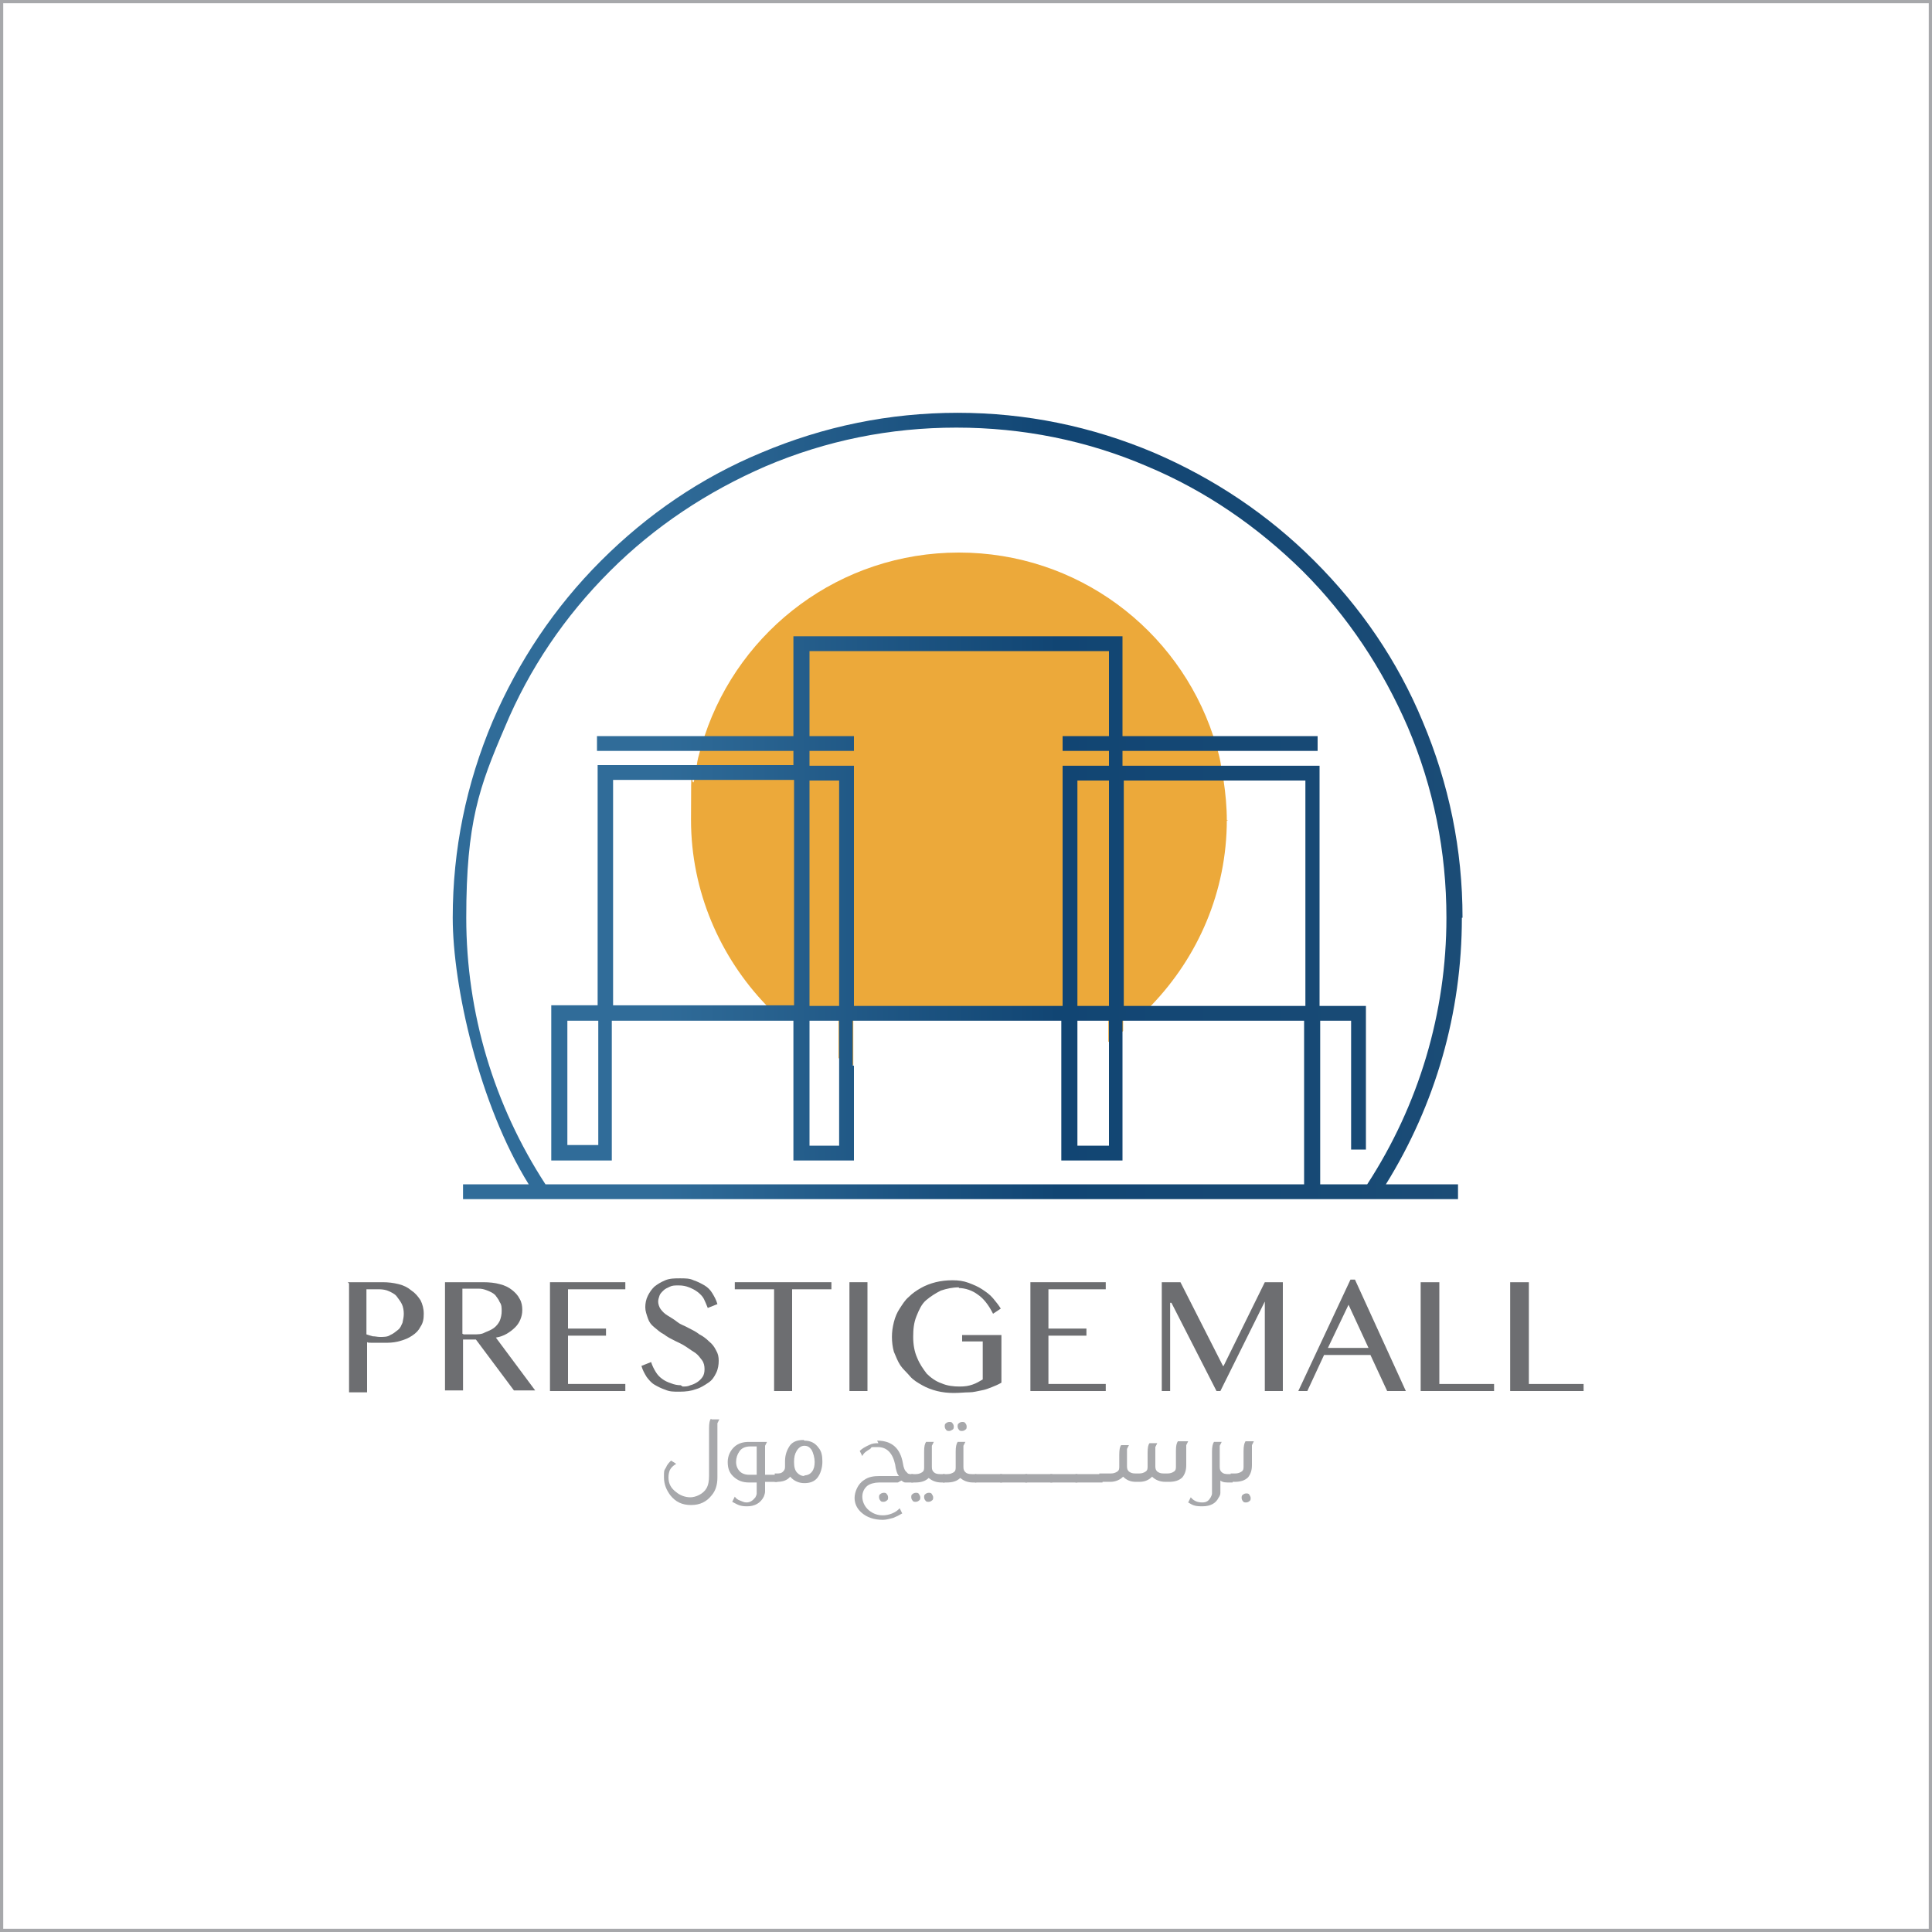
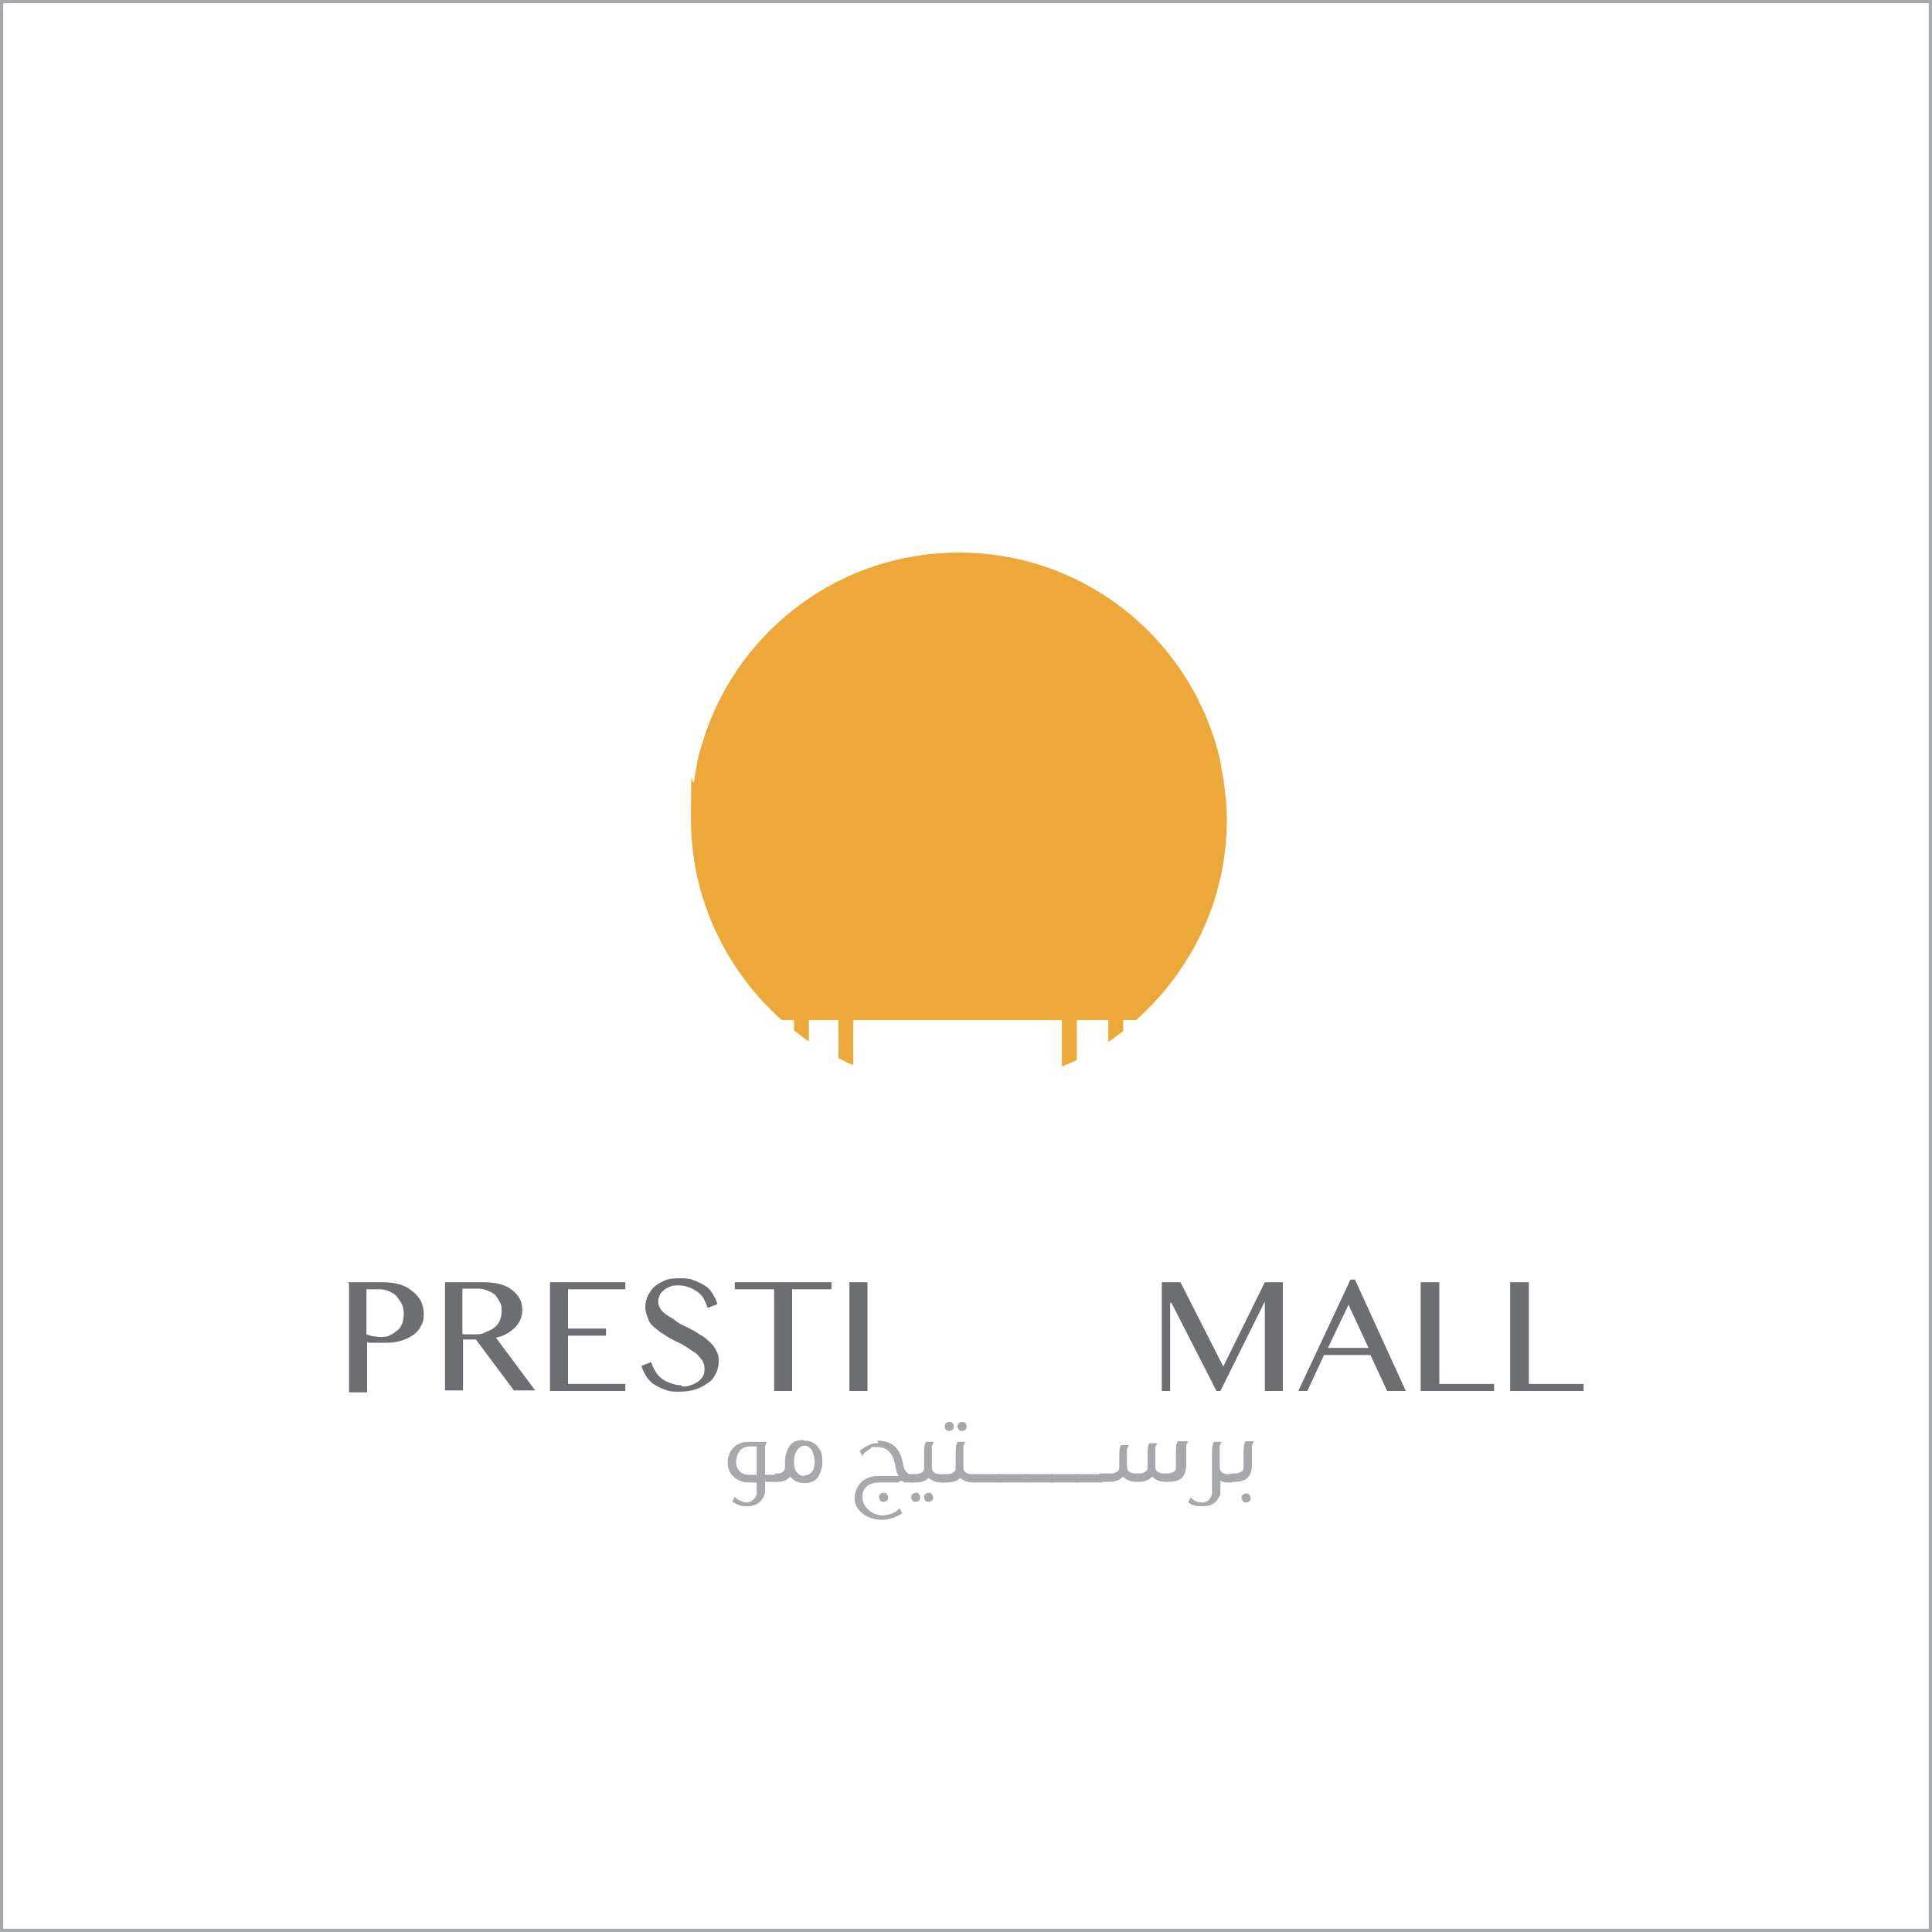
<svg xmlns="http://www.w3.org/2000/svg" id="Layer_1" version="1.1" viewBox="0 0 300 300">
  <rect x="0" y="0" width="300" height="300" fill="#808080" stroke="none" />
  <defs>
    <style>
      .st0 {
        fill: #6d6e71;
      }

      .st1 {
        fill: url(#linear-gradient);
      }

      .st2 {
        fill: #eca93a;
      }

      .st3 {
        fill: #a7a8ab;
      }

      .st4 {
        fill: #fff;
        stroke: #a7a8ab;
        stroke-miterlimit: 10;
      }
    </style>
    <linearGradient id="linear-gradient" x1="70.3" y1="176.8" x2="227.1" y2="176.8" gradientTransform="translate(0 302) scale(1 -1)" gradientUnits="userSpaceOnUse">
      <stop offset=".2" stop-color="#306c99" />
      <stop offset=".6" stop-color="#114573" />
      <stop offset="1" stop-color="#1b4c76" />
    </linearGradient>
  </defs>
  <rect class="st4" width="300" height="300" />
  <g>
    <path class="st2" d="M190.5,127.3c0,11.2-4.5,21.3-11.7,28.8-.8.8-1.5,1.5-2.4,2.3h-2v1.7c-.8.6-1.5,1.2-2.3,1.7v-3.4h-4.9v6.2c-.8.4-1.5.7-2.3,1v-7.2h-32.4v7c-.8-.3-1.5-.7-2.3-1.1v-5.9h-4.6v3.3c-.8-.5-1.5-1.1-2.3-1.7v-1.6h-1.9c-.8-.7-1.6-1.5-2.4-2.3-7.2-7.5-11.7-17.7-11.7-28.8s.1-4.2.5-6.2c.1-.8.3-1.5.4-2.3s.3-1.5.5-2.2c.2-.8.5-1.5.7-2.3,5.5-16.6,21.1-28.5,39.5-28.5s34,11.9,39.5,28.5c.3.8.5,1.5.7,2.3.2.7.4,1.5.5,2.3s.3,1.5.4,2.3c.3,2,.5,4.1.5,6.2h.2Z" />
    <g>
      <path class="st0" d="M54,199.1h5.4c.9,0,1.7.1,2.5.3.8.2,1.4.5,2,1,.6.4,1,.9,1.4,1.5.3.6.5,1.3.5,2.1s-.1,1.4-.5,2c-.3.6-.7,1-1.3,1.4s-1.1.6-1.8.8c-.6.2-1.4.3-2,.3h-1.8c-.3,0-.6,0-.8,0-.3,0-.5,0-.6-.1v7.8h-2.8v-16.9h0ZM56.9,207.2c.3.1.6.2,1,.3.4,0,.7.1,1.1.1.6,0,1.2,0,1.6-.3.5-.2.8-.5,1.2-.8s.5-.7.7-1.1c.1-.5.2-.9.2-1.4s-.1-1.1-.3-1.5-.5-.8-.8-1.2-.8-.6-1.2-.8-1-.3-1.5-.3h-2v6.9h0Z" />
      <path class="st0" d="M69.1,199.1h5.9c1,0,1.9.1,2.6.3.8.2,1.4.5,1.9.9s.9.8,1.2,1.4c.3.5.4,1.1.4,1.7s-.1,1-.3,1.5-.5.9-.8,1.2c-.4.4-.8.7-1.3,1s-1.1.5-1.7.6l6.1,8.2h-3.3l-5.9-7.9h-2v7.9h-2.8v-16.9h0ZM72,207.2h1.6c.6,0,1.2,0,1.7-.3.5-.2,1-.4,1.4-.7.4-.3.7-.7.9-1.1.2-.5.3-1,.3-1.5s0-1-.3-1.4c-.2-.5-.5-.8-.7-1.1-.3-.3-.7-.5-1.2-.7s-.9-.3-1.4-.3h-2.5v7h0Z" />
      <path class="st0" d="M97.1,199.1v1.1h-8.9v6.1h5.9v1.1h-5.9v7.5h8.9v1.1h-11.7v-16.9h11.7Z" />
      <path class="st0" d="M106,215.3c.4,0,.8,0,1.2-.2.4-.1.8-.3,1.1-.5.3-.2.6-.5.8-.8.2-.3.3-.7.3-1.2s-.1-1-.4-1.4-.6-.8-1-1.1c-.5-.3-.9-.6-1.5-1s-1.1-.6-1.7-.9-1.2-.6-1.7-1c-.6-.3-1-.7-1.5-1.1-.5-.4-.8-.8-1-1.4s-.4-1.1-.4-1.7.1-1.2.4-1.8.6-1,1-1.4c.5-.4,1-.7,1.7-1s1.5-.3,2.3-.3,1.5,0,2.1.3c.6.2,1.2.5,1.7.8.5.3.9.7,1.2,1.2s.6,1,.8,1.7l-1.5.6c-.2-.5-.4-1-.6-1.4s-.6-.8-1-1.1-.8-.5-1.3-.7c-.5-.2-1-.3-1.6-.3s-1,0-1.4.2-.7.3-1,.6-.5.5-.6.8c-.1.3-.2.6-.2.9s.1.8.4,1.2c.3.4.6.7,1.1,1s1,.6,1.5,1,1.2.6,1.7.9c.6.3,1.2.6,1.7,1,.6.3,1.1.7,1.5,1.1.5.4.8.8,1.1,1.4.3.5.4,1,.4,1.6s-.1,1.3-.4,1.9-.6,1.1-1.2,1.5-1.2.8-1.9,1c-.8.3-1.6.4-2.6.4s-1.5,0-2.2-.3c-.6-.2-1.2-.5-1.7-.8-.5-.3-.9-.8-1.2-1.2-.3-.5-.6-1-.8-1.7l1.5-.6c.2.6.4,1,.7,1.5s.6.8,1,1.1.8.5,1.4.7c.5.2,1,.3,1.5.3h0Z" />
      <path class="st0" d="M129.1,199.1v1.1h-6.1v15.8h-2.8v-15.8h-6.1v-1.1h15.1Z" />
      <path class="st0" d="M131.9,199.1h2.8v16.9h-2.8v-16.9Z" />
-       <path class="st0" d="M148.9,199.9c-1,0-1.9.2-2.8.5-.8.4-1.6.9-2.3,1.5s-1.1,1.5-1.5,2.5-.5,2-.5,3.2.2,2.3.6,3.2c.4,1,.9,1.7,1.5,2.5.6.6,1.4,1.2,2.3,1.5.9.4,1.9.5,2.8.5s1.4-.1,2-.3c.6-.2,1.1-.5,1.6-.8v-5.9h-3.2v-1h6.1v7.4c-.5.3-1,.5-1.5.7s-1,.4-1.6.5-1.2.3-1.9.3-1.5.1-2.4.1-1.8-.1-2.6-.3-1.6-.5-2.3-.9c-.7-.4-1.4-.8-1.9-1.4s-1.1-1.1-1.5-1.7-.7-1.4-1-2.1c-.2-.7-.3-1.5-.3-2.3s.1-1.5.3-2.3c.2-.8.5-1.5.9-2.1.4-.6.8-1.3,1.4-1.8.6-.6,1.2-1,1.9-1.4.7-.4,1.5-.7,2.3-.9.8-.2,1.7-.3,2.6-.3s1.7.1,2.5.4c.8.3,1.5.6,2.1,1,.6.4,1.2.8,1.7,1.4s.9,1.1,1.2,1.6l-1.2.8c-.7-1.4-1.5-2.4-2.4-3-.8-.6-1.9-1-3-1h.1Z" />
-       <path class="st0" d="M171.7,199.1v1.1h-8.9v6.1h5.9v1.1h-5.9v7.5h8.9v1.1h-11.7v-16.9h11.7Z" />
      <path class="st0" d="M180.4,199.1h2.9l6.6,13h.1l6.4-13h2.8v16.9h-2.8v-13.9h0l-6.9,13.9h-.6l-7-13.7h-.2v13.7h-1.3v-16.9Z" />
      <path class="st0" d="M210.4,198.7l7.9,17.3h-2.9l-2.6-5.6h-7.2l-2.6,5.6h-1.4l8.1-17.3h.7,0ZM206.2,209.3h6.3l-3.1-6.7-3.2,6.7Z" />
      <path class="st0" d="M220.7,199.1h2.8v15.8h8.5v1.1h-11.4v-16.9Z" />
      <path class="st0" d="M234.6,199.1h2.8v15.8h8.5v1.1h-11.4v-16.9Z" />
    </g>
    <g>
-       <path class="st3" d="M110.5,220.4h1.2c-.1.2-.2.4-.3.6v8.4c0,1.2-.3,2.1-.9,2.8-.8,1-1.8,1.5-3.2,1.5s-2.4-.5-3.2-1.5c-.6-.8-1-1.7-1-2.8s0-1,.3-1.5c.2-.5.5-.8.8-1.1l.8.5c-.5.3-.8.6-1,1-.1.3-.2.6-.2,1.1h0c0,1,.4,1.7,1.2,2.3.6.5,1.4.8,2.2.8s2-.5,2.5-1.4c.3-.5.4-1.2.4-1.9v-7.4c0-.8.1-1.3.3-1.5h0Z" />
      <path class="st3" d="M120.7,230.1h-1.9v1.5c0,.3-.1.5-.2.8-.5,1-1.4,1.5-2.6,1.5s-1.5-.3-2.3-.7l.4-.8c.2.3.5.5.8.6s.6.3,1,.3c.6,0,1-.3,1.4-.8.1-.2.2-.4.2-.6v-1.7h-1.2c-1,0-1.8-.3-2.5-1-.6-.6-.8-1.3-.8-2.2s.4-1.8,1.1-2.4c.6-.5,1.3-.7,2.2-.7h2.8c-.1.2-.2.4-.3.6v4.5h1.9v1.3-.2ZM117.5,228.9v-3.5c0-.3,0-.6,0-.8h-1c-.8,0-1.4.3-1.7.8-.3.4-.5,1-.5,1.6s.2,1.1.6,1.5c.3.3.8.5,1.4.5h1.2,0Z" />
      <path class="st3" d="M124.9,223.7c1,0,1.7.4,2.2,1.1.5.6.6,1.3.6,2.2s-.3,1.9-.8,2.5c-.5.6-1.2.8-2,.8s-1.6-.3-2.2-1c-.5.6-1.2.8-2.1.8h-.3v-1.3h.3c.4,0,.7,0,1-.3s.3-.5.3-.9v-.7h0c0-1,.3-1.8.8-2.5.5-.6,1.2-.8,2.1-.8h0ZM124.8,229.1c.6,0,1-.2,1.3-.6.3-.4.4-.9.4-1.5s-.2-1.4-.5-1.9c-.3-.4-.6-.6-1.1-.6s-.9.3-1.2.8c-.3.5-.4,1-.4,1.7s.1,1.3.5,1.7c.3.3.6.5,1.2.5h0Z" />
      <path class="st3" d="M136.2,223.7c2.3,0,3.6,1.2,4,3.5.1.7.3,1.2.6,1.4.1.2.3.3.6.3h.4v1.3h-.5c-.3,0-.5,0-.7,0-.2,0-.4-.1-.6-.3-.3.1-.5.3-.6.3h-2.9c-.7,0-1.4.2-1.8.5-.5.4-.8,1-.8,1.7s.3,1.5,1,2.1c.6.5,1.3.8,2.2.8s2-.4,2.6-1.1l.4.8c-.5.3-.9.5-1.4.7-.5.1-1,.3-1.6.3-1.4,0-2.5-.4-3.3-1.1-.7-.6-1.1-1.4-1.1-2.3s.5-2.2,1.5-2.8c.7-.5,1.5-.6,2.4-.6h3c-.3-.3-.5-1-.6-1.8-.4-1.8-1.3-2.7-2.7-2.7s-.8,0-1.2.3c-.5.3-1,.6-1.2,1.1l-.4-.8c.4-.4.8-.6,1.4-.9s1-.3,1.5-.3h0ZM137.2,231.8c.2,0,.4,0,.5.2.1.1.2.3.2.5s0,.4-.2.5c-.1.1-.3.2-.5.2s-.4,0-.5-.2c-.1-.1-.2-.3-.2-.5s0-.4.2-.5c.1-.1.3-.2.5-.2Z" />
      <path class="st3" d="M142.2,231.8c.2,0,.4,0,.5.2s.2.3.2.5,0,.4-.2.5c-.1.1-.3.2-.5.2s-.4,0-.5-.2c-.1-.1-.2-.3-.2-.5s0-.4.2-.5c.1-.1.3-.2.5-.2ZM146.7,228.9v1.3h-.5c-.9,0-1.5-.3-2-.7-.5.5-1.2.7-2.1.7h-.6v-1.3h.7c.4,0,.7-.1,1-.3s.3-.5.3-.8v-2.4c0-.8.1-1.2.3-1.5h1.2c-.1.2-.2.4-.3.6v3.1h0v.2c0,.4.1.6.3.8s.5.3,1,.3h.6ZM144.2,231.8c.2,0,.4,0,.5.2s.2.3.2.5,0,.4-.2.5c-.1.1-.3.2-.5.2s-.4,0-.5-.2c-.1-.1-.2-.3-.2-.5s0-.4.2-.5c.1-.1.3-.2.5-.2Z" />
      <path class="st3" d="M151.6,228.9v1.3h-.5c-.9,0-1.5-.3-2-.7-.5.5-1.2.7-2.1.7h-.6v-1.3h.7c.4,0,.7-.1,1-.3s.3-.5.3-.8v-2.4c0-.7.1-1.2.3-1.5h1.2c-.1.2-.2.4-.3.6v3.1h0v.2c0,.4.1.6.3.8s.5.3,1,.3h.6ZM147.4,222.2c-.2,0-.4,0-.5-.2-.1-.1-.2-.3-.2-.5s0-.4.2-.5c.1-.1.3-.2.5-.2s.4,0,.5.2c.1.1.2.3.2.5s0,.4-.2.5-.3.2-.5.2ZM149.4,222.2c-.2,0-.4,0-.5-.2-.1-.1-.2-.3-.2-.5s0-.4.2-.5c.1-.1.3-.2.5-.2s.4,0,.5.2c.1.1.2.3.2.5s0,.4-.2.5c-.1.1-.3.2-.5.2Z" />
      <path class="st3" d="M151.4,228.9h4.2v1.3h-4.2v-1.3Z" />
      <path class="st3" d="M155.3,228.9h4.2v1.3h-4.2v-1.3Z" />
      <path class="st3" d="M159.2,228.9h4.2v1.3h-4.2v-1.3Z" />
      <path class="st3" d="M163.1,228.9h4.2v1.3h-4.2v-1.3Z" />
      <path class="st3" d="M167,228.9h4.2v1.3h-4.2v-1.3Z" />
      <path class="st3" d="M183.3,223.8h1.2c-.1.2-.2.4-.3.6v3.1c0,.8-.2,1.4-.6,1.9-.5.5-1.2.7-2.1.7h-.5c-.9,0-1.6-.3-2.1-.8-.5.5-1.1.8-2,.8h-.5c-.9,0-1.5-.3-2-.8-.5.5-1.2.8-2,.8h-1.7v-1.3h1.8c.4,0,.7-.1,1-.3s.3-.5.3-.8v-1.8c0-.8.1-1.3.3-1.5h1.2c-.1.2-.2.4-.3.6v2.7c0,.4.1.6.3.8.3.2.5.3,1,.3h.6c.4,0,.7-.1,1-.3s.3-.5.3-.8v-2.1c0-.8.1-1.3.3-1.5h1.2c-.1.2-.2.4-.3.6v3c0,.4.1.6.3.8.3.2.5.3,1,.3h.6c.4,0,.7-.1,1-.3s.3-.5.3-.8v-2.4c0-.8.1-1.2.3-1.5h0Z" />
      <path class="st3" d="M191.4,228.9v1.3h-.5c-.6,0-1,0-1.4-.3v1.9c0,.3-.1.5-.3.8-.4.8-1.2,1.3-2.5,1.3s-1.5-.2-2.2-.6l.4-.8c.5.6,1.1.8,1.8.8s1-.3,1.3-.8c.1-.2.2-.4.2-.6v-6.5c0-.7.1-1.2.3-1.5h1.2c-.1.2-.2.4-.3.6v3.3c0,.4.1.6.3.8s.5.3,1,.3h.6,0Z" />
      <path class="st3" d="M193.5,223.8h1.2c-.1.2-.2.4-.3.6v3.1c0,.8-.2,1.4-.6,1.9-.5.5-1.2.7-2.1.7h-.6v-1.3h.7c.4,0,.7-.1,1-.3s.3-.5.3-.8v-2.4c0-.7.1-1.2.3-1.5h0ZM193.5,233.3c-.2,0-.4,0-.5-.2-.1-.1-.2-.3-.2-.5s0-.4.2-.5c.1-.1.3-.2.5-.2s.4,0,.5.2.2.3.2.5,0,.4-.2.5c-.1.1-.3.2-.5.2Z" />
    </g>
-     <path class="st1" d="M188.4,114.3c.3.8.5,1.5.7,2.3h15.5v-2.3h-16.3ZM119,156.2h-23.9v-35.1h12.6c.1-.8.3-1.5.4-2.3h-15.3v37.3h-7.2v24.1h9.4v-21.7h26.2c-.8-.7-1.6-1.5-2.4-2.3h0ZM92.9,177.8h-4.8v-19.4h4.8v19.4ZM92.9,114.3v2.3h15.9c.2-.8.5-1.5.7-2.3h-16.6ZM188.4,114.3c.3.8.5,1.5.7,2.3h15.5v-2.3h-16.3ZM119,156.2h-23.9v-35.1h12.6c.1-.8.3-1.5.4-2.3h-15.3v37.3h-7.2v24.1h9.4v-21.7h26.2c-.8-.7-1.6-1.5-2.4-2.3h0ZM92.9,177.8h-4.8v-19.4h4.8v19.4ZM92.9,114.3v2.3h15.9c.2-.8.5-1.5.7-2.3h-16.6ZM188.4,114.3c.3.8.5,1.5.7,2.3h15.5v-2.3h-16.3ZM130.3,177.9h-4.6v-16.1c-.8-.5-1.5-1.1-2.3-1.7v20.1h9.2v-14.7c-.8-.3-1.5-.7-2.3-1.1v13.5h0ZM119,156.2h-23.9v-35.1h12.6c.1-.8.3-1.5.4-2.3h-15.3v37.3h-7.2v24.1h9.4v-21.7h26.2c-.8-.7-1.6-1.5-2.4-2.3h0ZM92.9,177.8h-4.8v-19.4h4.8v19.4ZM109.5,114.3h-16.6v2.3h15.9c.2-.8.5-1.5.7-2.3ZM227.1,142.5c0-10.6-2.1-20.8-6.2-30.5-3.9-9.4-9.6-17.7-16.8-24.9-7.2-7.2-15.6-12.8-24.9-16.8-9.7-4.1-19.9-6.2-30.5-6.2s-20.8,2.1-30.5,6.2c-9.4,3.9-17.7,9.6-24.9,16.8-7.2,7.2-12.8,15.6-16.8,24.9-4.1,9.7-6.2,19.9-6.2,30.5s4.1,29,11.8,41.4h-10.2v2.3h154.5v-2.3h-11.2c7.7-12.4,11.8-26.6,11.8-41.4h.1ZM202.7,156.2h-28.2v-35h28.2v35ZM205,183.9v-25.4h4.8v20h2.3v-22.3h-7.2v-37.3h-30.6v-2.3h30.2v-2.3h-30.2v-15.5h-51.1v15.5h-30.5v2.3h30.5v2.2h-30.4v37.3h-7.2v24.1h9.4v-21.7h28.2v21.7h9.2v-21.7h32.4v21.7h9.5v-21.7h28.2v25.4h-117.8c-8-12.3-12.3-26.6-12.3-41.4s2-20.3,6-29.6c3.8-9.1,9.3-17.2,16.3-24.2,7-7,15.2-12.4,24.2-16.3,9.4-4,19.3-6,29.6-6s20.3,2,29.6,6c9.1,3.8,17.2,9.4,24.2,16.3,7,7,12.4,15.2,16.3,24.2,4,9.4,6,19.3,6,29.6,0,14.8-4.3,29.1-12.3,41.4h-7.5,0ZM167.3,158.5h4.9v19.4h-4.9v-19.4ZM167.3,156.2v-35h4.9v35h-4.9ZM172.2,114.3h-7.2v2.3h7.2v2.3h-7.2v37.3h-32.4v-37.3h-6.9v-2.3h6.9v-2.3h-6.9v-13.2h46.5v13.2ZM95.2,156.2v-35.1h28.1v35h-28.2,0ZM125.7,158.5h4.6v19.4h-4.6v-19.4ZM130.3,156.2h-4.6v-35h4.6v35ZM92.9,158.5v19.4h-4.8v-19.4h4.8ZM92.9,114.3v2.3h15.9c.2-.8.5-1.5.7-2.3h-16.6ZM119,156.2h-23.9v-35.1h12.6c.1-.8.3-1.5.4-2.3h-15.3v37.3h-7.2v24.1h9.4v-21.7h26.2c-.8-.7-1.6-1.5-2.4-2.3h0ZM92.9,177.8h-4.8v-19.4h4.8v19.4ZM188.4,114.3c.3.8.5,1.5.7,2.3h15.5v-2.3h-16.3ZM92.9,114.3v2.3h15.9c.2-.8.5-1.5.7-2.3h-16.6ZM119,156.2h-23.9v-35.1h12.6c.1-.8.3-1.5.4-2.3h-15.3v37.3h-7.2v24.1h9.4v-21.7h26.2c-.8-.7-1.6-1.5-2.4-2.3h0ZM92.9,177.8h-4.8v-19.4h4.8v19.4ZM188.4,114.3c.3.8.5,1.5.7,2.3h15.5v-2.3h-16.3Z" />
  </g>
</svg>